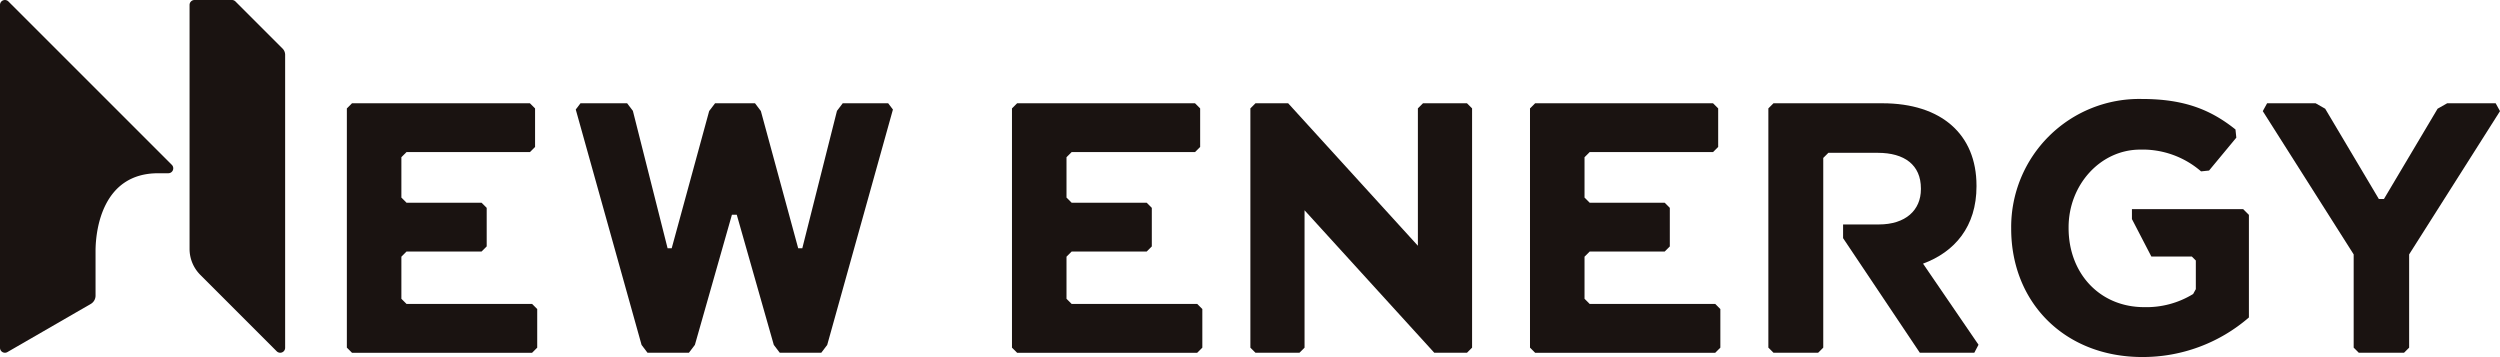
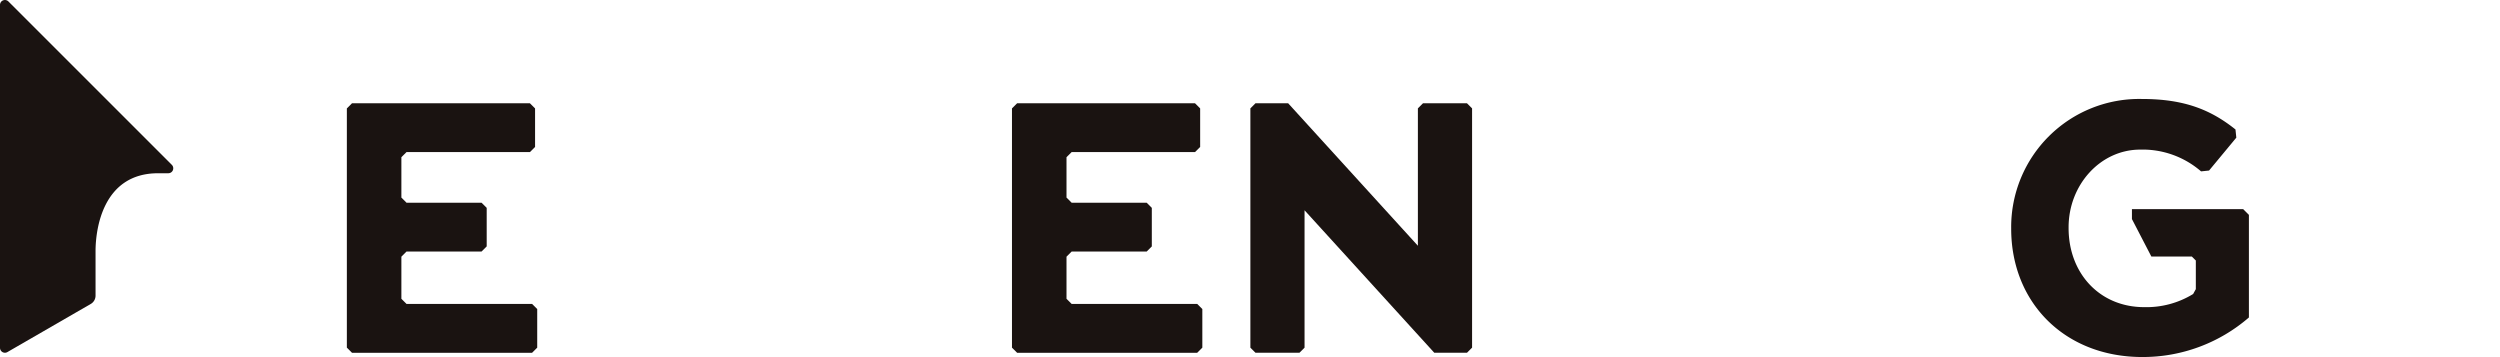
<svg xmlns="http://www.w3.org/2000/svg" width="427.409" height="61.04" viewBox="0 0 427.409 61.04">
  <g id="logo_new-energy" transform="translate(-4317 4303.001)">
    <path id="パス_90" data-name="パス 90" d="M364.483,35.752v1.7l3.319,6.4h6.919l.686.685V49.43c-.164.3-.3.537-.459.832a15.239,15.239,0,0,1-8.376,2.246c-7.556,0-12.918-5.727-12.918-13.526v-.123c0-7.25,5.423-13.283,12.248-13.283a15.257,15.257,0,0,1,10.4,3.722l1.365-.142,4.662-5.623c-.057-.547-.088-.85-.145-1.4-4.221-3.372-8.749-5.212-15.982-5.212a21.892,21.892,0,0,0-22.362,22.058V39.1c0,12.613,9.14,21.936,22.423,21.936a27.683,27.683,0,0,0,18.218-6.764V36.734l-.981-.982Z" transform="translate(4317 -4303)" fill="#1a1311" />
    <path id="パス_91" data-name="パス 91" d="M243.279,17.655l-.872.873V42.014l-22.18-24.359h-5.586l-.872.873V59.435l.872.872h7.517c.341-.34.532-.531.872-.872V35.948l22.181,24.359H250.8c.341-.34.532-.531.872-.872V18.528l-.872-.873Z" transform="translate(4317 -4303)" fill="#1a1311" />
-     <path id="パス_92" data-name="パス 92" d="M337.908,31.852V31.73c0-8.774-6.032-14.075-16.086-14.075H303.2l-.874.874v40.9l.874.874h7.636l.874-.874V27l.874-.874h8.448c4.57,0,7.373,2.071,7.373,6.092v.123c0,3.594-2.62,6.032-7.19,6.032H315.1v2.341l3.244,4.844.737,1.1,9.14,13.649h9.311l.721-1.368-9.484-13.865c5.423-2.011,9.14-6.337,9.14-13.222" transform="translate(4317 -4303)" fill="#1a1311" />
    <path id="パス_93" data-name="パス 93" d="M90.966,51.96H69.5c-.343-.343-.535-.536-.878-.878v-7.2L69.5,43H82.329l.878-.878V35.534l-.878-.878H69.5l-.878-.879v-6.9c.343-.341.535-.535.878-.877H90.6l.877-.878V18.534c-.343-.344-.535-.537-.878-.878H60.178c-.343.341-.535.534-.878.878v40.9l.878.877H90.966l.878-.877V52.837l-.878-.877" transform="translate(4317 -4303)" fill="#1a1311" />
    <path id="パス_94" data-name="パス 94" d="M204.677,51.96H183.212c-.343-.343-.535-.536-.878-.878v-7.2l.878-.877H196.04l.878-.878V35.534l-.878-.878H183.212l-.878-.879v-6.9c.343-.341.535-.535.878-.877h21.094l.877-.878V18.534c-.343-.344-.535-.537-.878-.878H173.889c-.343.341-.535.534-.878.878v40.9l.878.877h30.788l.878-.877V52.837l-.878-.877" transform="translate(4317 -4303)" fill="#1a1311" />
-     <path id="パス_95" data-name="パス 95" d="M293.24,51.96H271.775l-.878-.878v-7.2l.878-.877H284.6l.878-.878V35.534c-.342-.344-.535-.535-.878-.878H271.775l-.878-.879v-6.9c.343-.341.535-.535.878-.877h21.094l.877-.878V18.534c-.342-.344-.535-.537-.878-.878H262.452c-.342.341-.535.534-.878.878v40.9l.878.877H293.24l.878-.877V52.837l-.878-.877" transform="translate(4317 -4303)" fill="#1a1311" />
-     <path id="パス_96" data-name="パス 96" d="M48.305,8.3,40.25.246a.842.842,0,0,0-.6-.247h-6.4a.842.842,0,0,0-.842.843V42.557A6.288,6.288,0,0,0,34.255,47L47.31,60.059a.843.843,0,0,0,1.438-.6V9.37A1.511,1.511,0,0,0,48.305,8.3" transform="translate(4317 -4303)" fill="#1a1311" />
    <path id="パス_97" data-name="パス 97" d="M1.438.248A.842.842,0,0,0,0,.844V59.462a.842.842,0,0,0,1.264.729l14.252-8.228a1.637,1.637,0,0,0,.819-1.418V42.926c0-3.62,1.167-13.308,10.689-13.308h1.751a.843.843,0,0,0,.6-1.438Z" transform="translate(4317 -4303)" fill="#1a1311" />
-     <path id="パス_98" data-name="パス 98" d="M152.657,18.725l-.812-1.07h-7.771l-.984,1.3-5.927,23.493h-.7l-6.384-23.466-1-1.324h-6.832l-1.006,1.325-6.408,23.465h-.7L108.2,18.952l-.985-1.3h-7.97l-.812,1.07,11.253,40.246,1.013,1.336h7.082l1.019-1.343,6.331-22.247h.829l6.33,22.247,1.019,1.343h7.1l1.013-1.335Z" transform="translate(4317 -4303)" fill="#1a1311" />
-     <path id="パス_99" data-name="パス 99" d="M426.67,17.655h-8.293l-1.636.931-9.172,15.432-.437,0-.438,0-9.172-15.432-1.635-.931h-8.294c-.332.6-.406.74-.739,1.344L402.379,43.47a.076.076,0,0,1,.013.044V59.432l.876.875H411l.875-.875V43.514a.084.084,0,0,1,.013-.044L427.409,19c-.333-.6-.407-.739-.739-1.344" transform="translate(4317 -4303)" fill="#1a1311" />
  </g>
</svg>